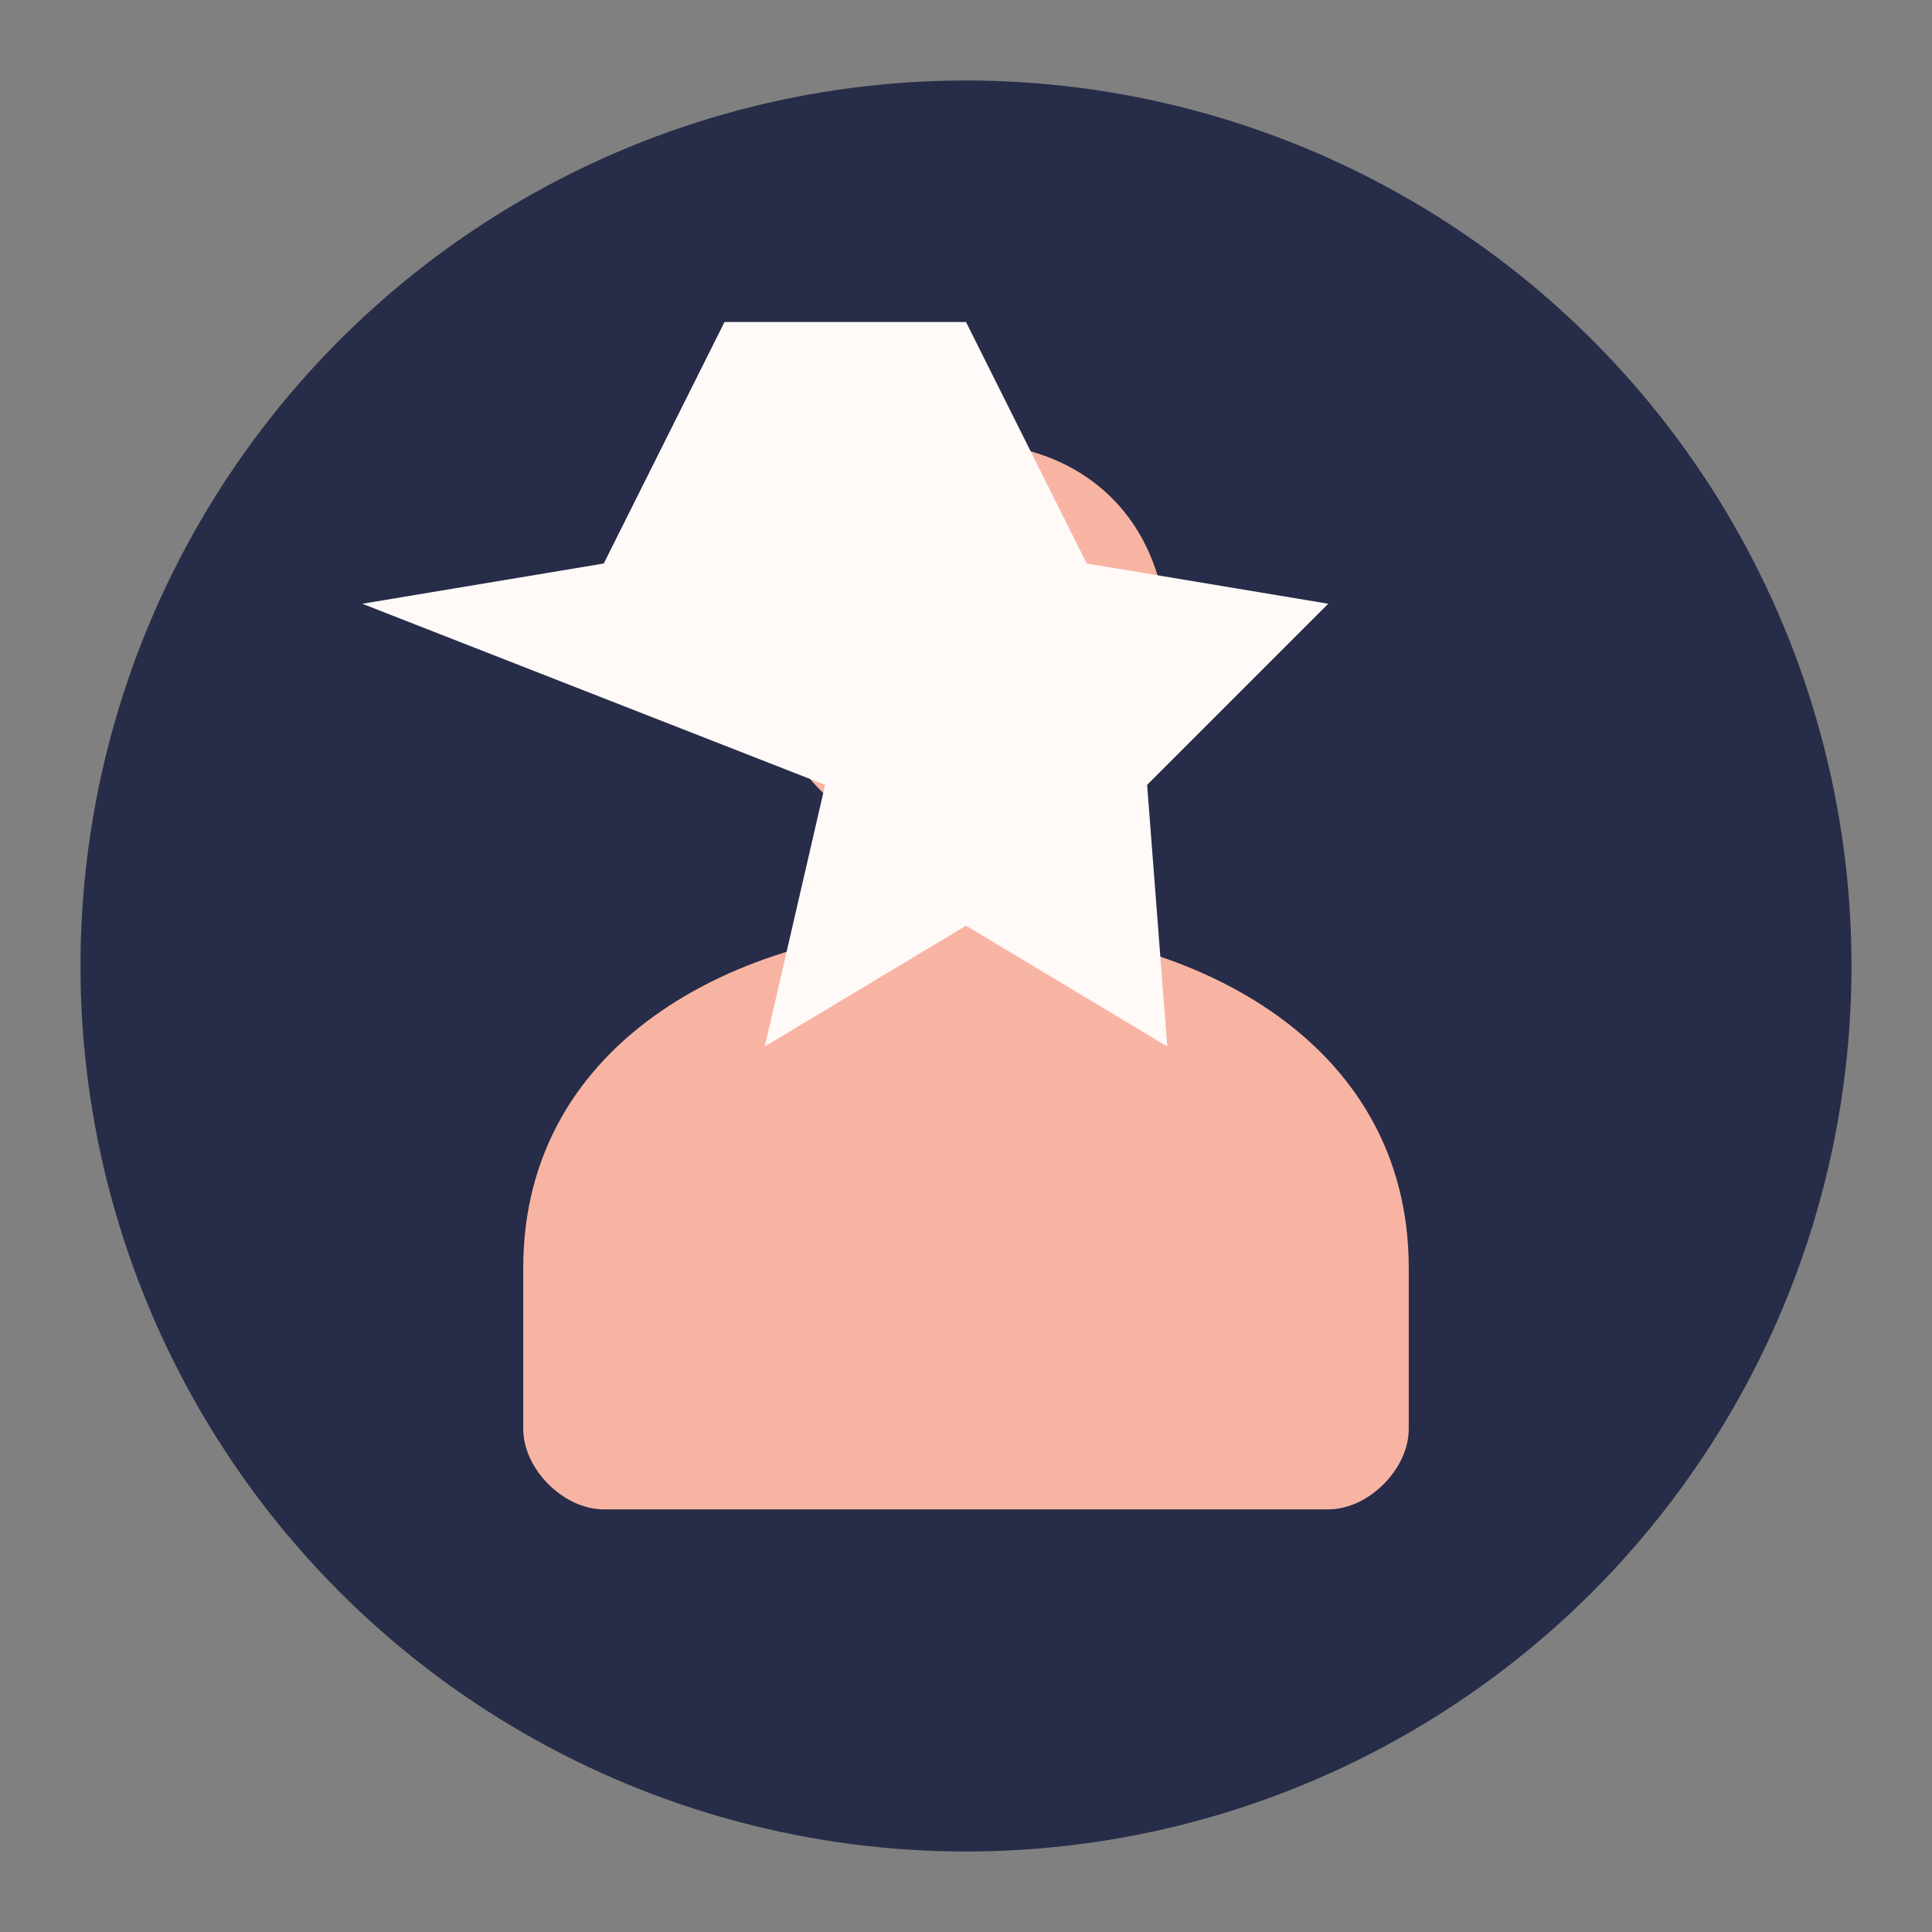
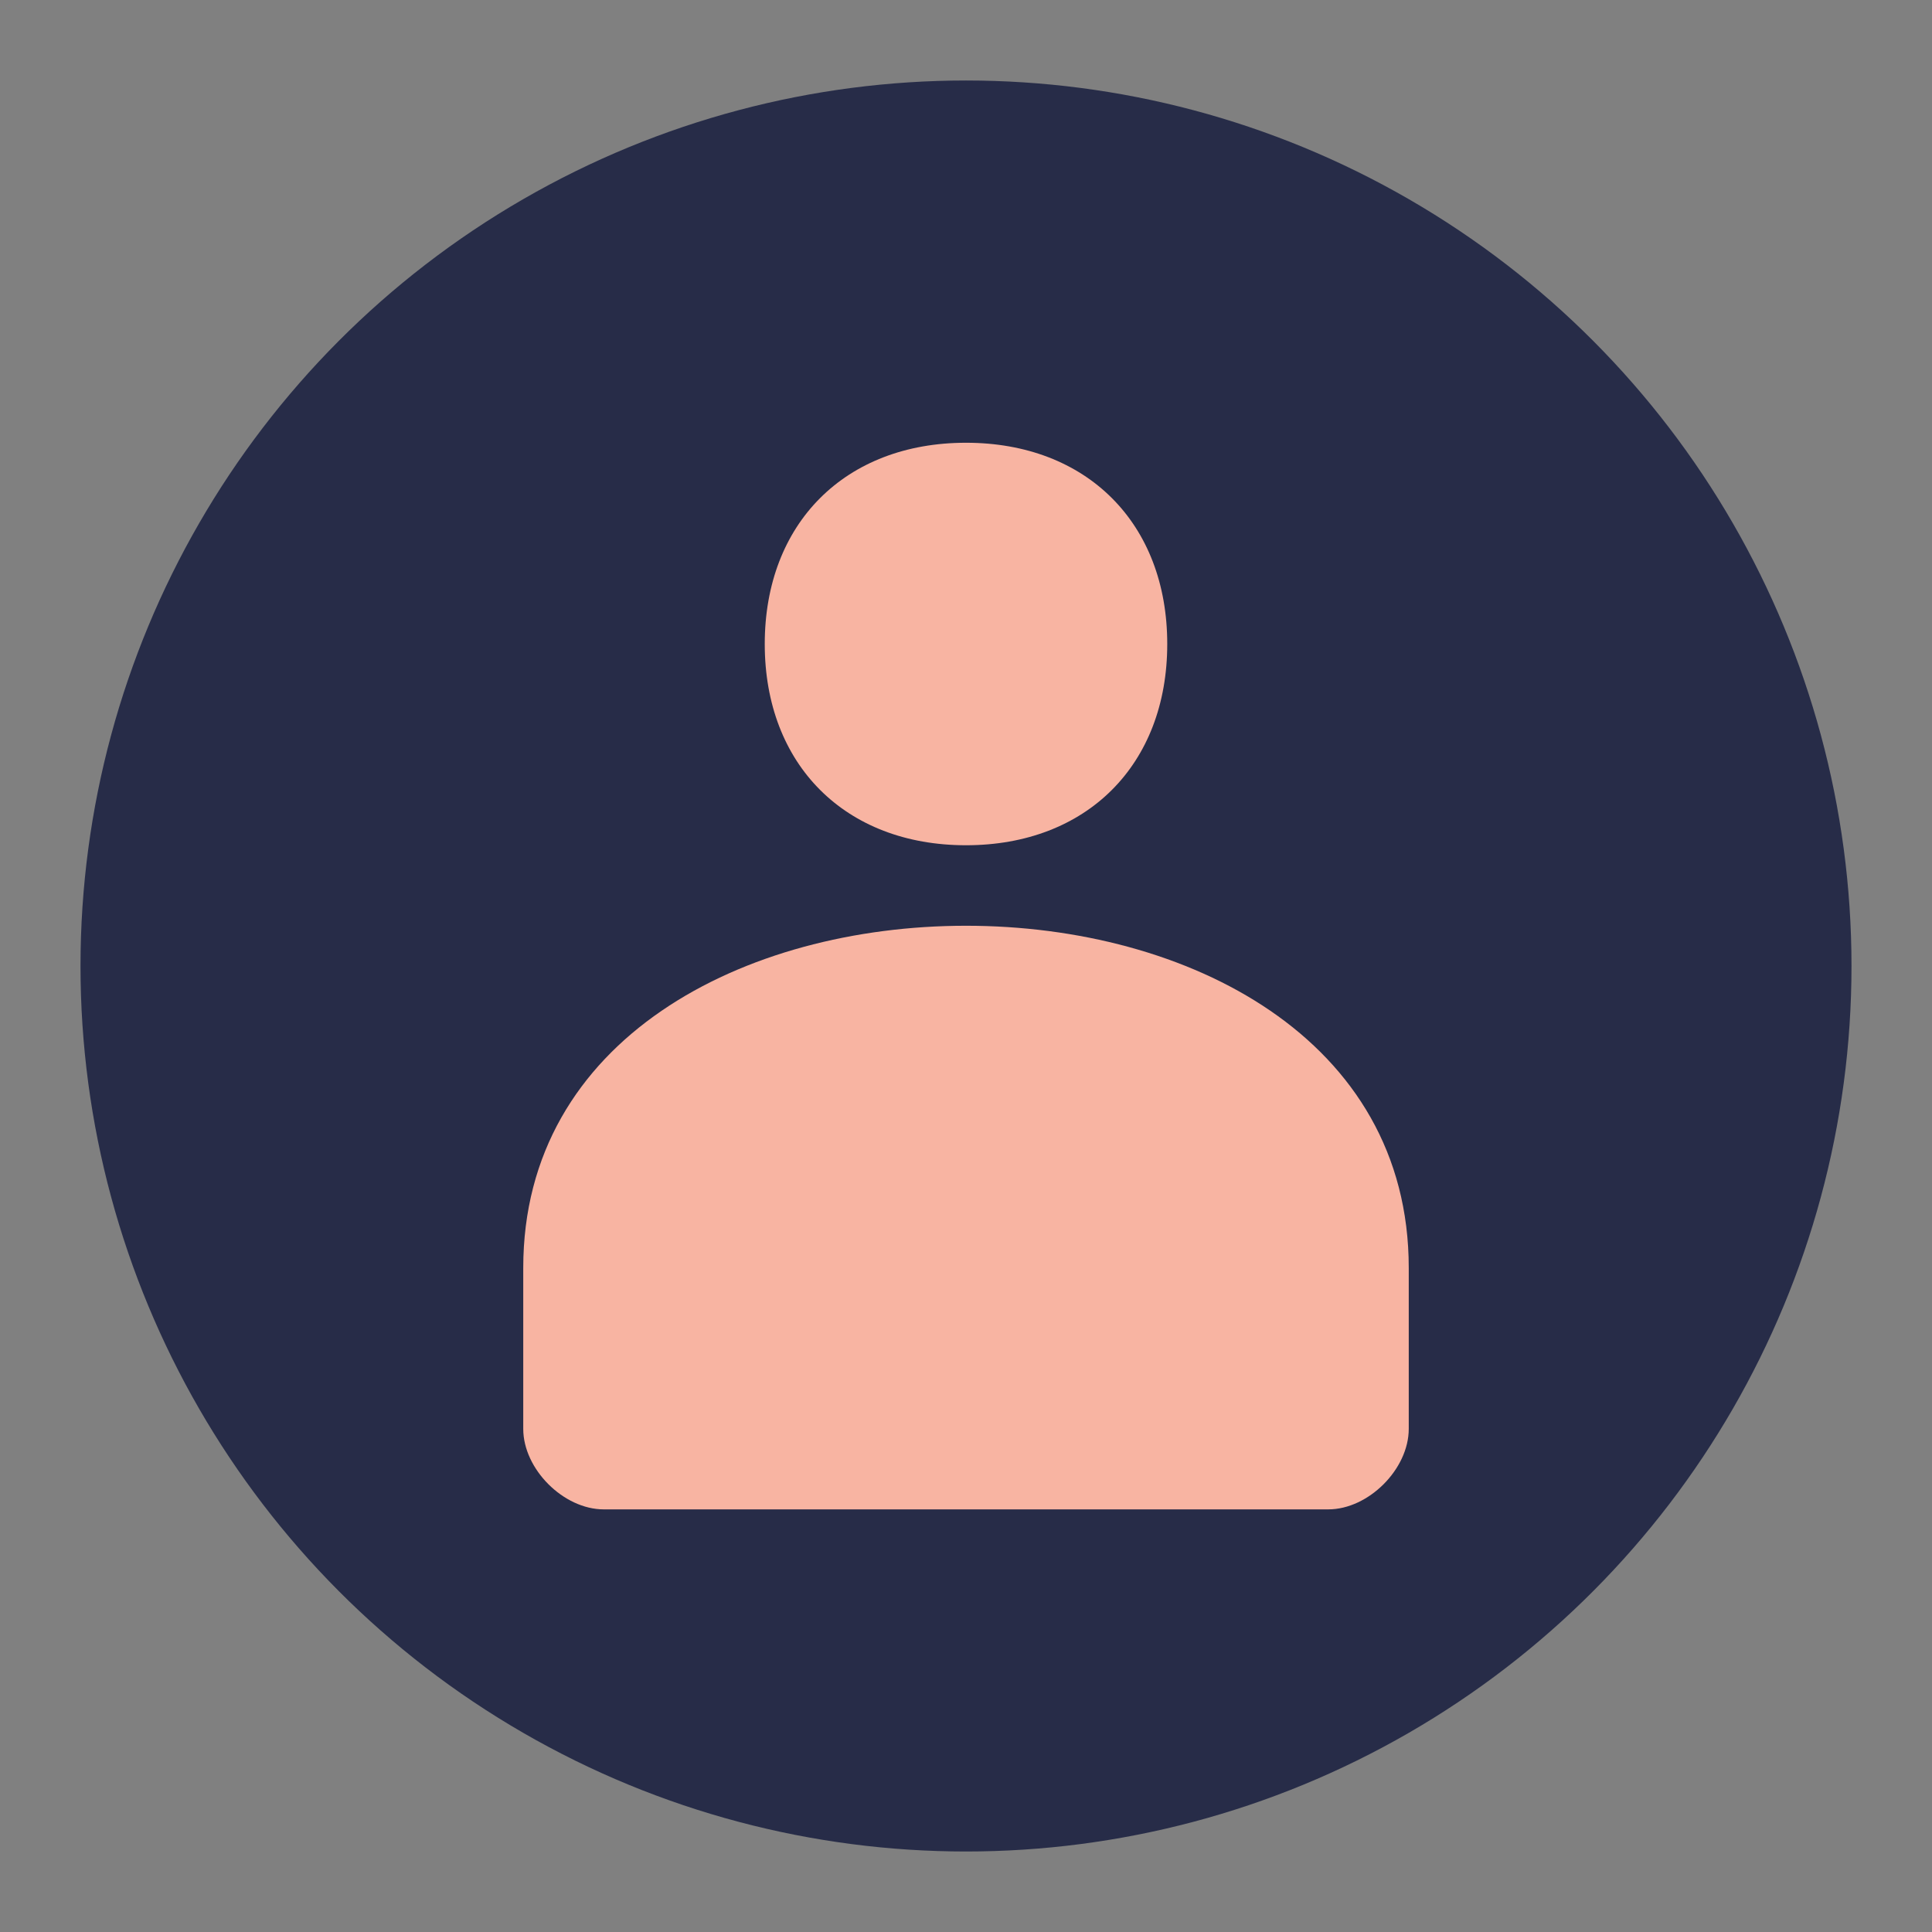
<svg xmlns="http://www.w3.org/2000/svg" width="48" height="48" viewBox="0 0 48 48">
  <rect x="0" y="0" width="48" height="48" fill="#808080" stroke="none" />
  <circle cx="24" cy="24" r="22" fill="#272C48" />
  <path d="M24 11c3 0 5 2 5 5 0 3-2 5-5 5s-5-2-5-5c0-3 2-5 5-5zm0 12c5.5 0 11 2.8 11 8.5v4c0 1-1 2-2 2H15c-1 0-2-1-2-2v-4C13 25.8 18.5 23 24 23z" fill="#F8B4A2" />
-   <path d="M24 8l3 6 6 1-4.5 4.5L29 26l-5-3-5 3 1.5-6.5L9 15l6-1 3-6z" fill="#FFF9F7" />
</svg>